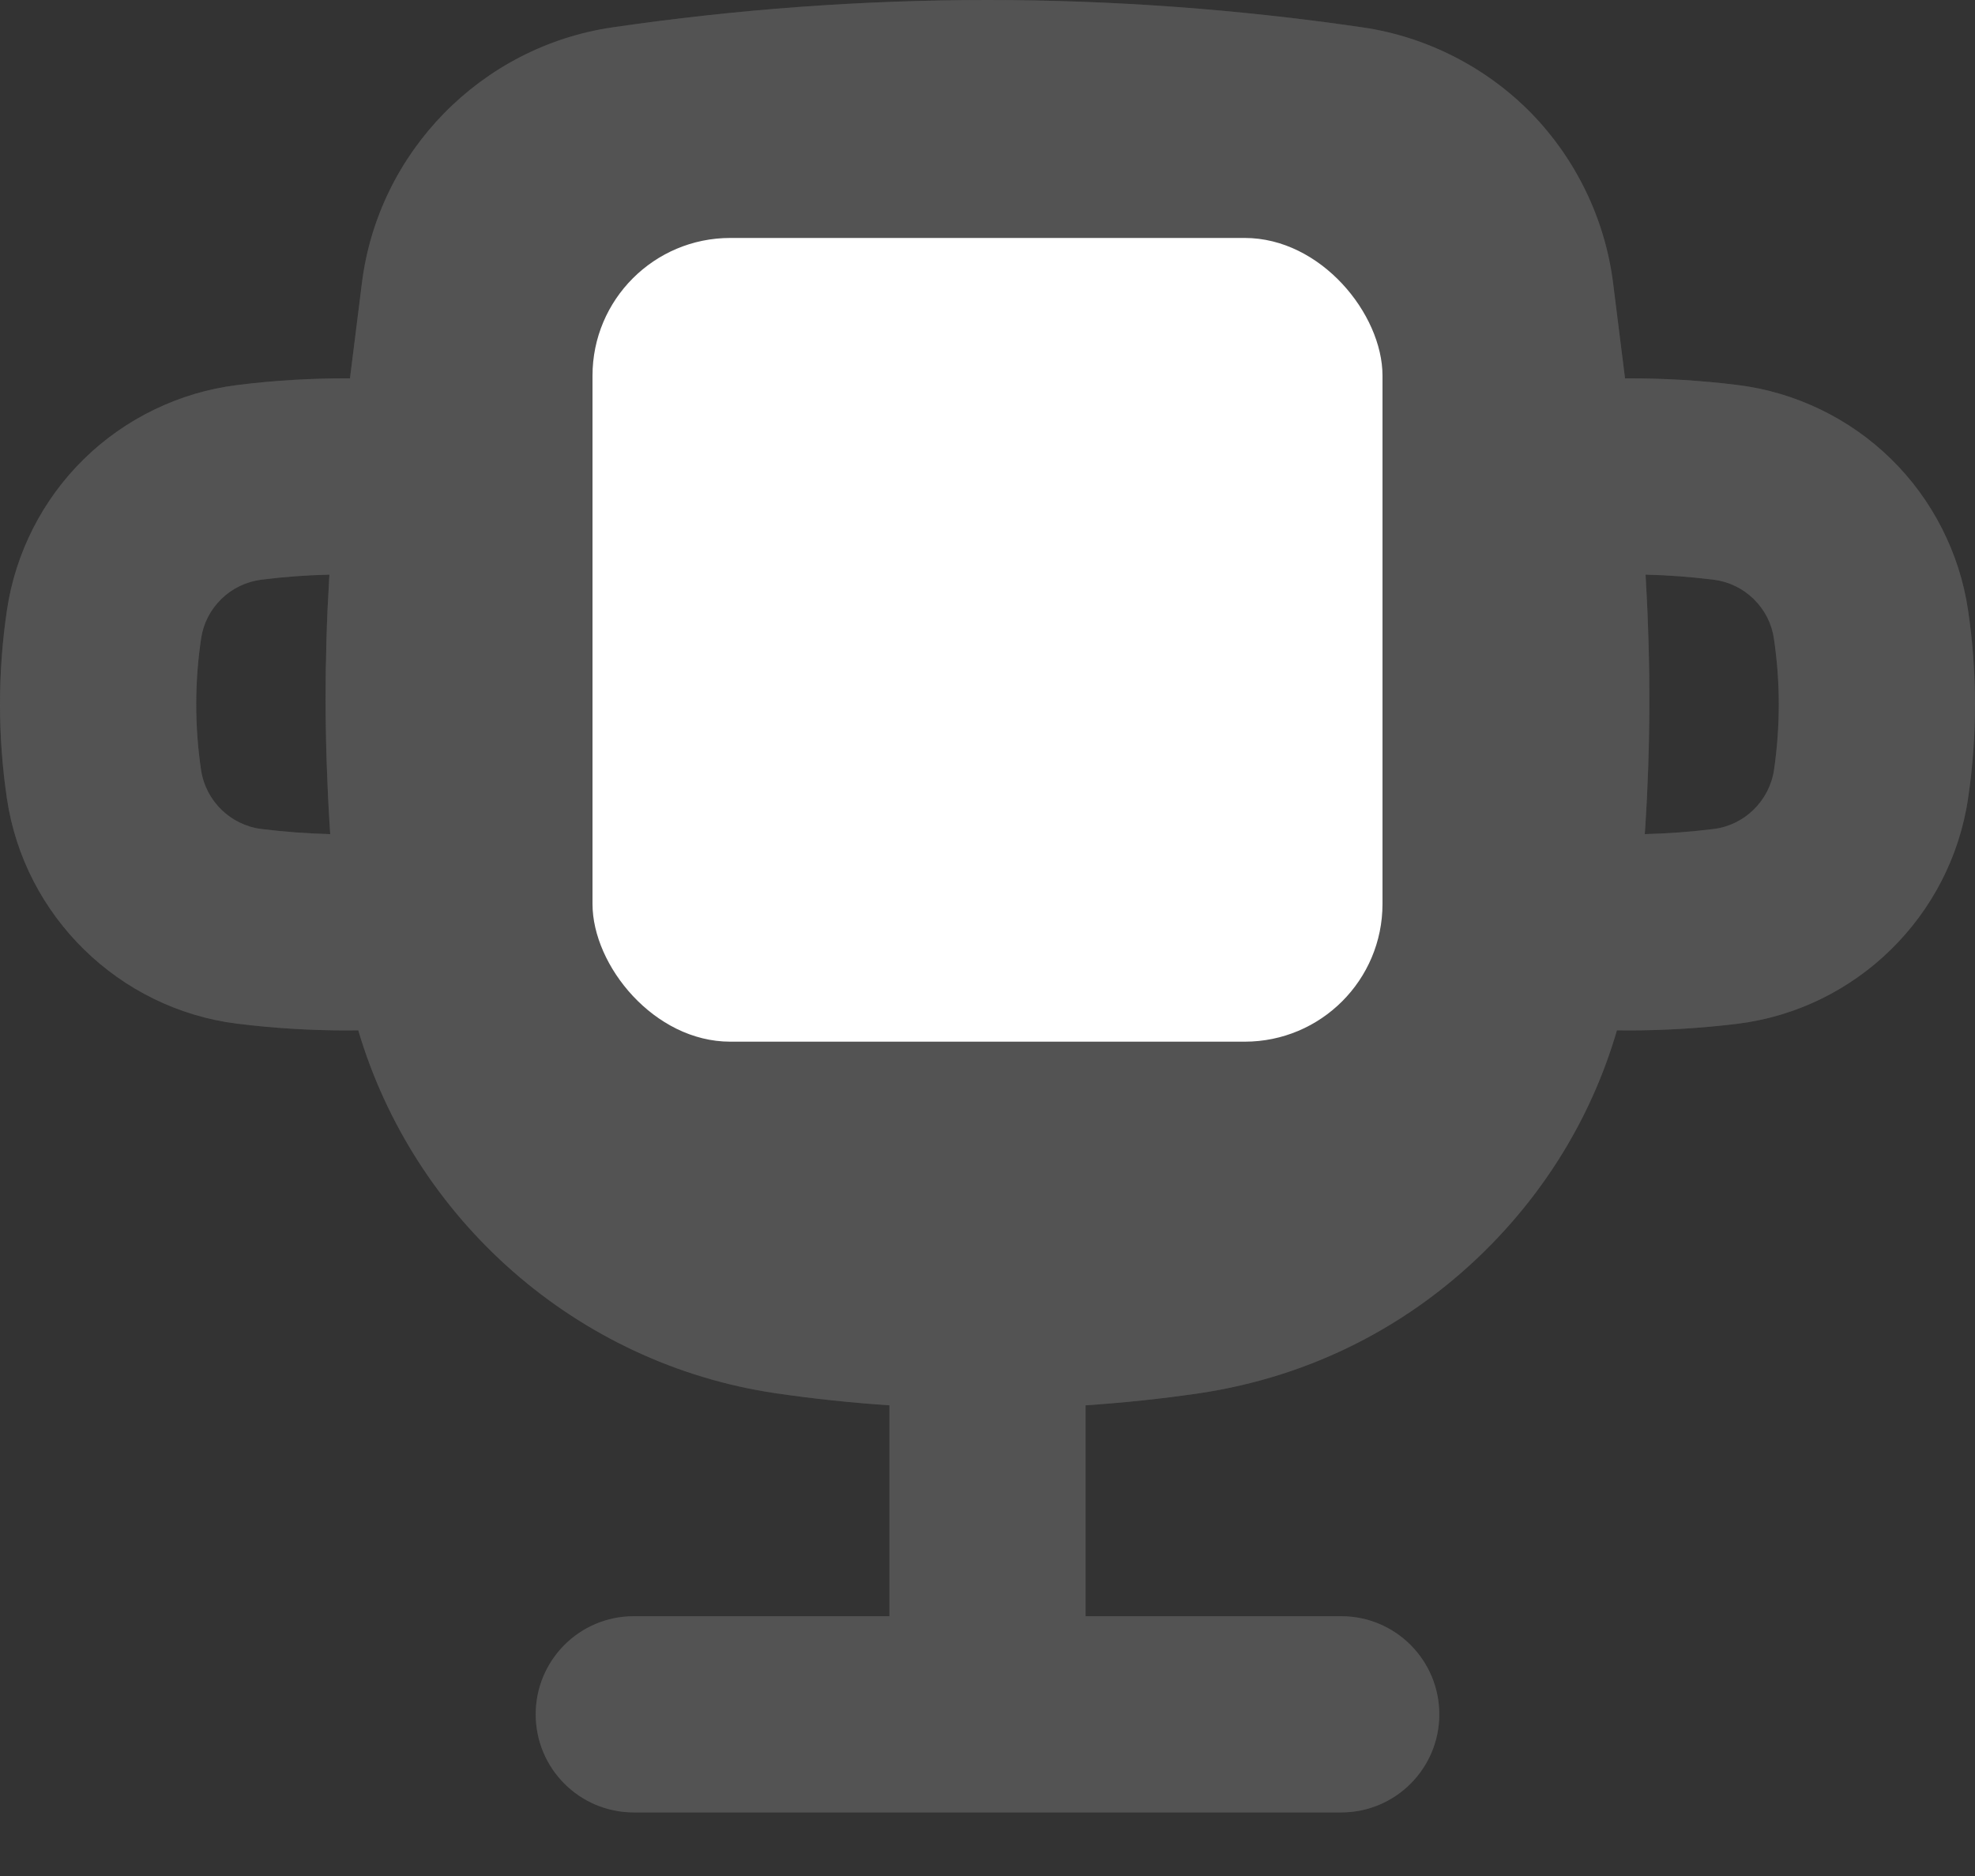
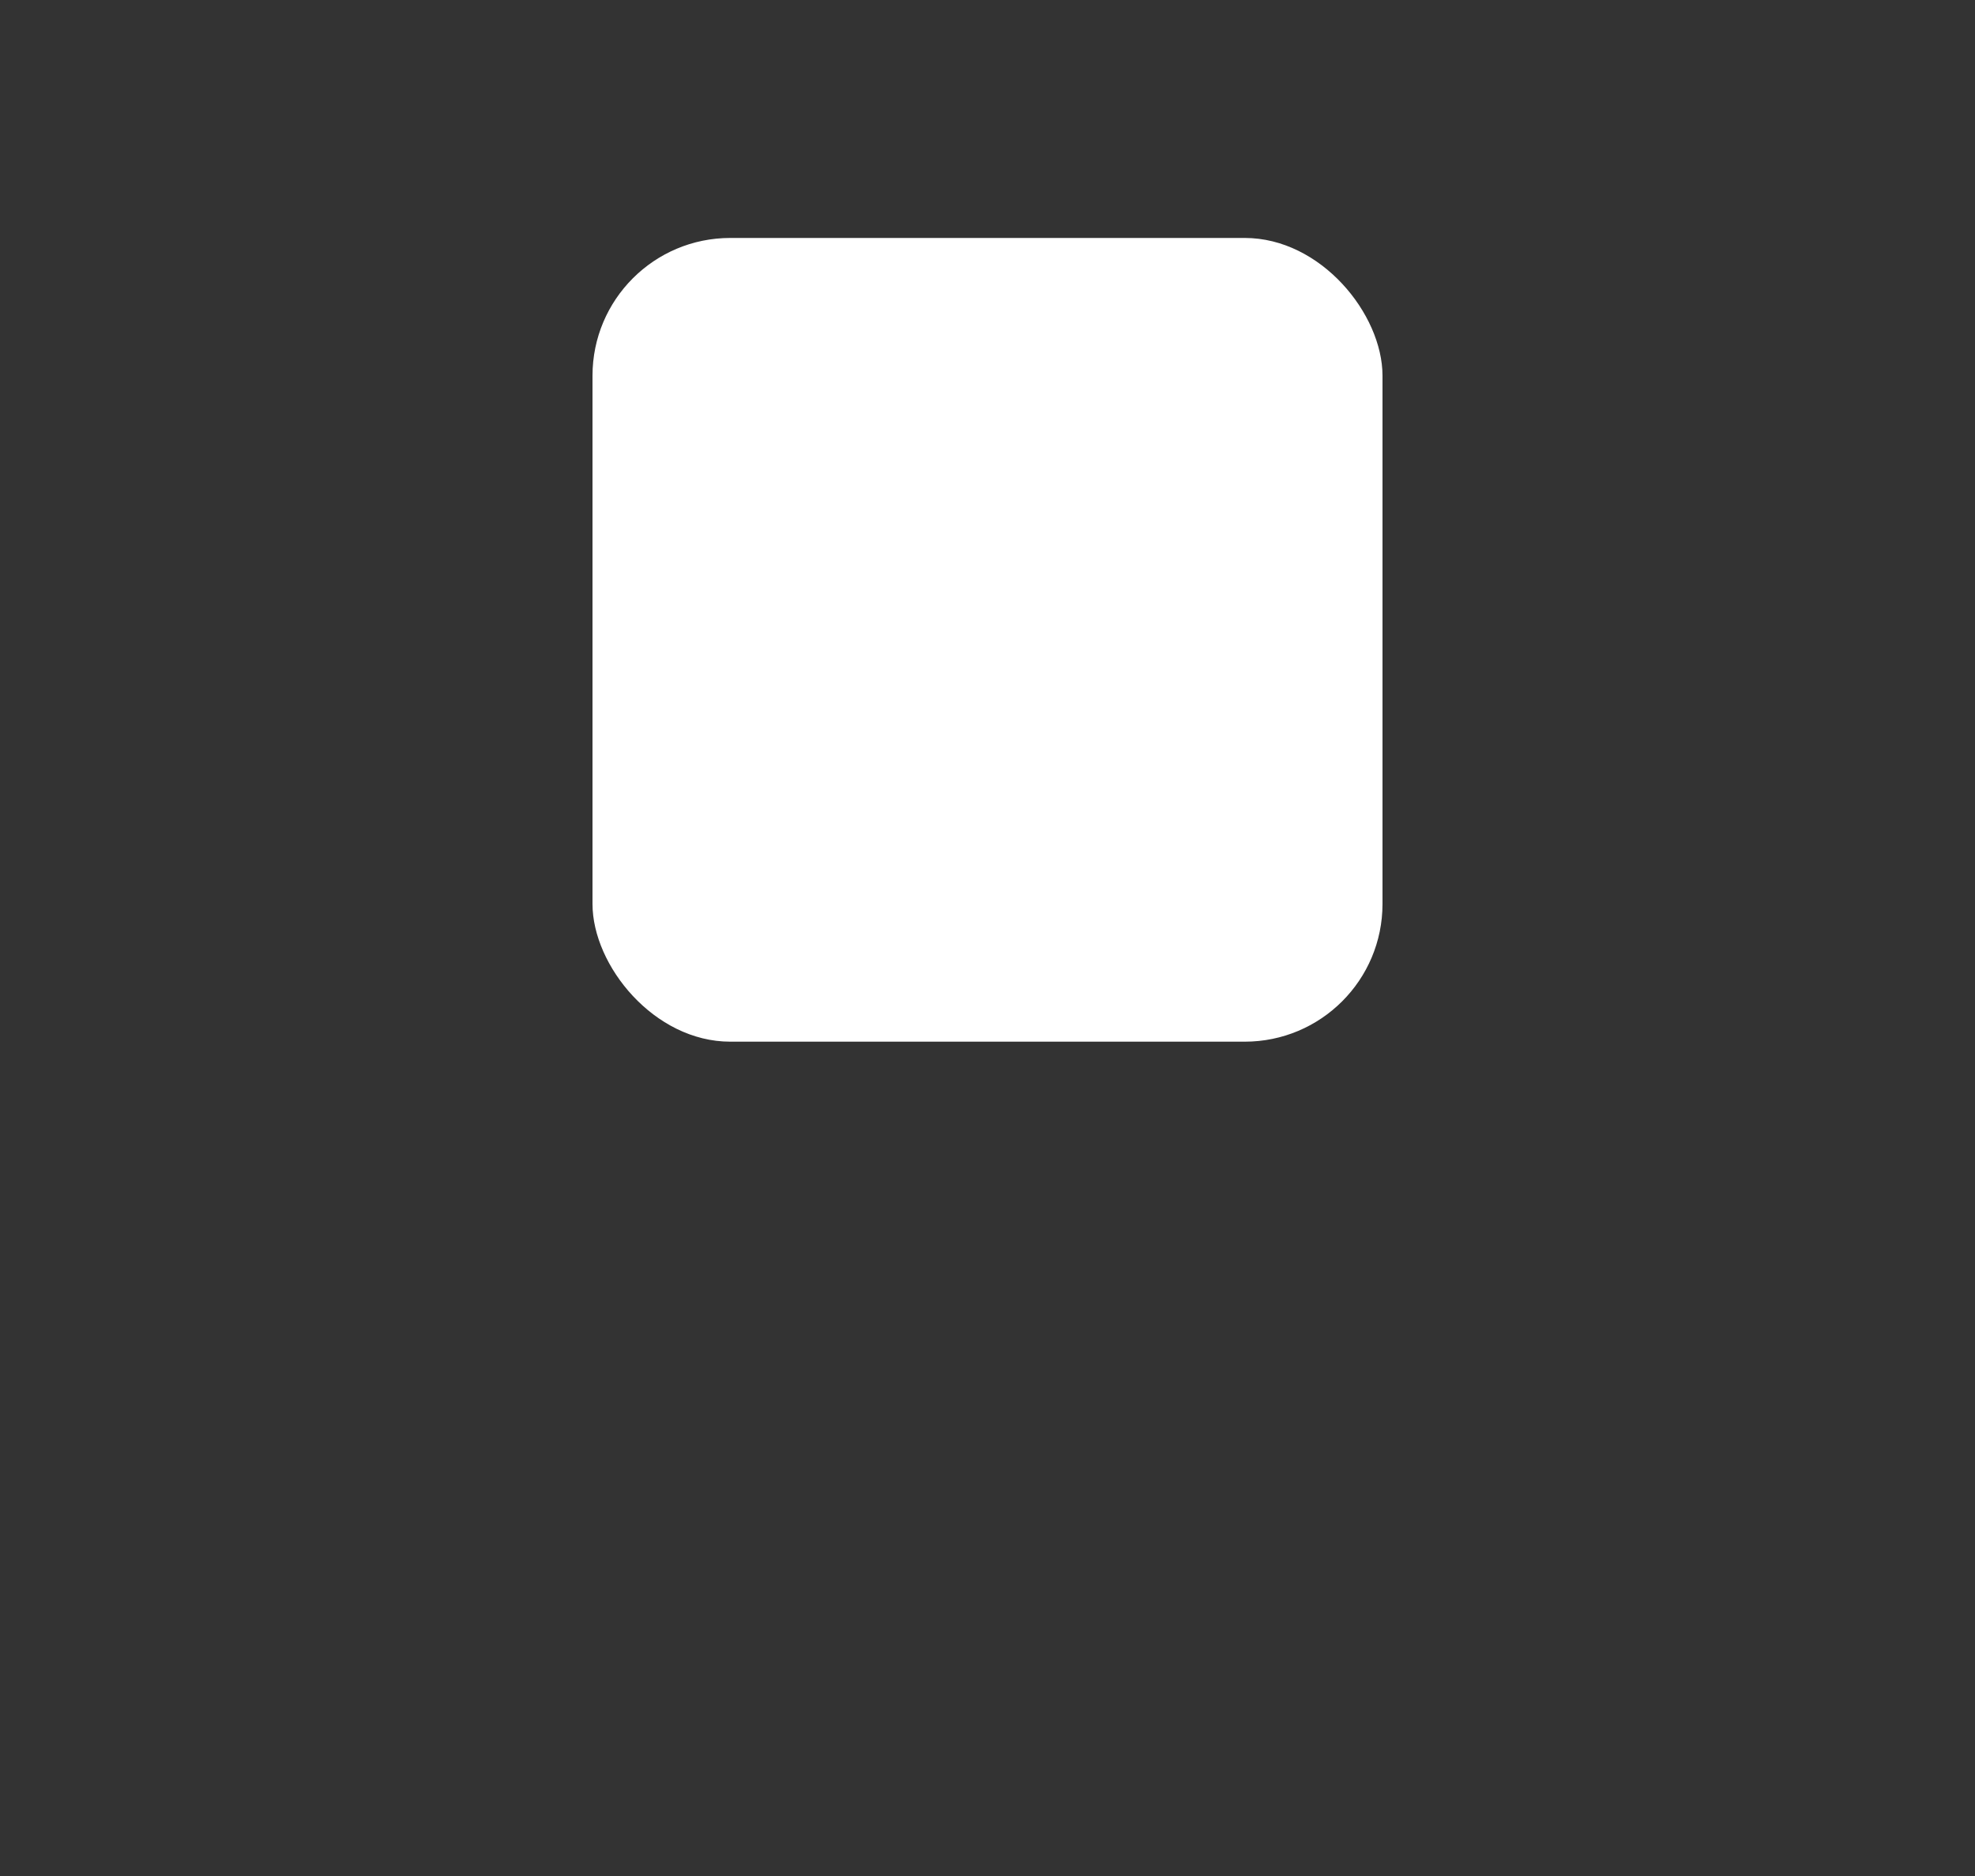
<svg xmlns="http://www.w3.org/2000/svg" width="20" height="19" viewBox="0 0 20 19" fill="none">
  <rect x="0" y="0" width="20" height="19" fill="#333333" stroke="none" />
-   <path d="M19.93 6.182C19.845 5.602 19.568 5.057 19.149 4.648C18.731 4.238 18.18 3.972 17.601 3.9C17.221 3.852 16.838 3.83 16.456 3.832L16.335 2.866C16.254 2.221 15.96 1.611 15.504 1.144C15.049 0.68 14.444 0.372 13.803 0.278C12.547 0.094 11.267 0 10 0C8.733 0 7.453 0.094 6.197 0.278C4.873 0.474 3.831 1.538 3.665 2.866L3.544 3.832C3.162 3.83 2.78 3.852 2.4 3.9C1.82 3.972 1.269 4.238 0.851 4.648C0.432 5.057 0.155 5.602 0.07 6.182C0.023 6.499 0 6.819 0 7.134C0 7.448 0.023 7.768 0.07 8.087C0.246 9.279 1.204 10.217 2.401 10.368C2.768 10.413 3.139 10.436 3.502 10.436C3.543 10.436 3.586 10.435 3.628 10.435C4.194 12.35 5.836 13.813 7.857 14.111C8.238 14.167 8.622 14.207 9.007 14.233V16.369H6.418C5.869 16.369 5.425 16.814 5.425 17.363C5.425 17.911 5.869 18.356 6.418 18.356H13.582C14.131 18.356 14.575 17.911 14.575 17.363C14.575 16.814 14.131 16.369 13.582 16.369H10.993V14.233C11.378 14.207 11.763 14.167 12.143 14.111C13.276 13.943 14.299 13.423 15.101 12.604C15.705 11.987 16.137 11.248 16.374 10.435C16.416 10.435 16.457 10.436 16.498 10.436C16.861 10.436 17.232 10.413 17.6 10.368C18.797 10.217 19.754 9.279 19.93 8.085C19.977 7.769 20 7.448 20 7.134C20 6.819 19.977 6.499 19.93 6.182ZM2.647 8.396C2.333 8.357 2.082 8.11 2.036 7.798C2.003 7.576 1.987 7.352 1.987 7.134C1.987 6.915 2.003 6.692 2.036 6.47C2.058 6.316 2.129 6.177 2.241 6.067C2.352 5.958 2.493 5.891 2.647 5.871C2.876 5.842 3.106 5.825 3.336 5.82C3.335 5.835 3.334 5.851 3.333 5.867C3.33 5.925 3.327 5.982 3.324 6.04C3.322 6.083 3.319 6.126 3.317 6.169C3.315 6.229 3.313 6.29 3.31 6.35C3.309 6.39 3.307 6.43 3.306 6.47C3.304 6.537 3.303 6.604 3.302 6.671C3.301 6.705 3.3 6.738 3.299 6.772C3.298 6.872 3.297 6.972 3.297 7.073C3.297 7.18 3.298 7.288 3.3 7.396C3.3 7.432 3.301 7.467 3.302 7.502C3.304 7.575 3.305 7.648 3.308 7.722C3.309 7.764 3.311 7.806 3.313 7.849C3.315 7.915 3.318 7.981 3.321 8.048C3.323 8.093 3.326 8.138 3.328 8.183C3.332 8.247 3.335 8.311 3.339 8.375C3.341 8.399 3.342 8.423 3.344 8.448C3.113 8.442 2.879 8.425 2.647 8.396ZM17.965 7.797C17.918 8.11 17.667 8.357 17.354 8.396C17.121 8.425 16.887 8.442 16.656 8.448C16.658 8.429 16.659 8.41 16.66 8.392C16.664 8.33 16.667 8.268 16.671 8.206C16.673 8.163 16.675 8.12 16.678 8.078C16.681 8.013 16.683 7.948 16.686 7.883C16.688 7.843 16.689 7.803 16.691 7.764C16.693 7.691 16.695 7.618 16.697 7.545C16.697 7.513 16.698 7.482 16.699 7.45C16.701 7.345 16.702 7.24 16.702 7.135C16.702 7.127 16.702 7.118 16.702 7.11C16.702 7.014 16.702 6.918 16.701 6.822C16.7 6.787 16.699 6.752 16.699 6.717C16.698 6.647 16.696 6.578 16.694 6.508C16.693 6.467 16.692 6.427 16.69 6.386C16.688 6.322 16.686 6.258 16.683 6.193C16.681 6.151 16.679 6.108 16.677 6.065C16.674 6.003 16.671 5.941 16.667 5.878C16.666 5.859 16.665 5.839 16.664 5.82C16.894 5.825 17.124 5.843 17.354 5.871C17.507 5.891 17.648 5.958 17.76 6.068C17.871 6.177 17.942 6.316 17.964 6.469C17.997 6.692 18.013 6.915 18.013 7.134C18.013 7.352 17.997 7.576 17.965 7.797Z" fill="#686868" />
-   <path d="M19.93 6.182C19.845 5.602 19.568 5.057 19.149 4.648C18.731 4.238 18.18 3.972 17.601 3.9C17.221 3.852 16.838 3.83 16.456 3.832L16.335 2.866C16.254 2.221 15.96 1.611 15.504 1.144C15.049 0.68 14.444 0.372 13.803 0.278C12.547 0.094 11.267 0 10 0C8.733 0 7.453 0.094 6.197 0.278C4.873 0.474 3.831 1.538 3.665 2.866L3.544 3.832C3.162 3.83 2.78 3.852 2.4 3.9C1.82 3.972 1.269 4.238 0.851 4.648C0.432 5.057 0.155 5.602 0.07 6.182C0.023 6.499 0 6.819 0 7.134C0 7.448 0.023 7.768 0.07 8.087C0.246 9.279 1.204 10.217 2.401 10.368C2.768 10.413 3.139 10.436 3.502 10.436C3.543 10.436 3.586 10.435 3.628 10.435C4.194 12.35 5.836 13.813 7.857 14.111C8.238 14.167 8.622 14.207 9.007 14.233V16.369H6.418C5.869 16.369 5.425 16.814 5.425 17.363C5.425 17.911 5.869 18.356 6.418 18.356H13.582C14.131 18.356 14.575 17.911 14.575 17.363C14.575 16.814 14.131 16.369 13.582 16.369H10.993V14.233C11.378 14.207 11.763 14.167 12.143 14.111C13.276 13.943 14.299 13.423 15.101 12.604C15.705 11.987 16.137 11.248 16.374 10.435C16.416 10.435 16.457 10.436 16.498 10.436C16.861 10.436 17.232 10.413 17.6 10.368C18.797 10.217 19.754 9.279 19.93 8.085C19.977 7.769 20 7.448 20 7.134C20 6.819 19.977 6.499 19.93 6.182ZM2.647 8.396C2.333 8.357 2.082 8.11 2.036 7.798C2.003 7.576 1.987 7.352 1.987 7.134C1.987 6.915 2.003 6.692 2.036 6.47C2.058 6.316 2.129 6.177 2.241 6.067C2.352 5.958 2.493 5.891 2.647 5.871C2.876 5.842 3.106 5.825 3.336 5.82C3.335 5.835 3.334 5.851 3.333 5.867C3.33 5.925 3.327 5.982 3.324 6.04C3.322 6.083 3.319 6.126 3.317 6.169C3.315 6.229 3.313 6.29 3.31 6.35C3.309 6.39 3.307 6.43 3.306 6.47C3.304 6.537 3.303 6.604 3.302 6.671C3.301 6.705 3.3 6.738 3.299 6.772C3.298 6.872 3.297 6.972 3.297 7.073C3.297 7.18 3.298 7.288 3.3 7.396C3.3 7.432 3.301 7.467 3.302 7.502C3.304 7.575 3.305 7.648 3.308 7.722C3.309 7.764 3.311 7.806 3.313 7.849C3.315 7.915 3.318 7.981 3.321 8.048C3.323 8.093 3.326 8.138 3.328 8.183C3.332 8.247 3.335 8.311 3.339 8.375C3.341 8.399 3.342 8.423 3.344 8.448C3.113 8.442 2.879 8.425 2.647 8.396ZM17.965 7.797C17.918 8.11 17.667 8.357 17.354 8.396C17.121 8.425 16.887 8.442 16.656 8.448C16.658 8.429 16.659 8.41 16.66 8.392C16.664 8.33 16.667 8.268 16.671 8.206C16.673 8.163 16.675 8.12 16.678 8.078C16.681 8.013 16.683 7.948 16.686 7.883C16.688 7.843 16.689 7.803 16.691 7.764C16.693 7.691 16.695 7.618 16.697 7.545C16.697 7.513 16.698 7.482 16.699 7.45C16.701 7.345 16.702 7.24 16.702 7.135C16.702 7.127 16.702 7.118 16.702 7.11C16.702 7.014 16.702 6.918 16.701 6.822C16.7 6.787 16.699 6.752 16.699 6.717C16.698 6.647 16.696 6.578 16.694 6.508C16.693 6.467 16.692 6.427 16.69 6.386C16.688 6.322 16.686 6.258 16.683 6.193C16.681 6.151 16.679 6.108 16.677 6.065C16.674 6.003 16.671 5.941 16.667 5.878C16.666 5.859 16.665 5.839 16.664 5.82C16.894 5.825 17.124 5.843 17.354 5.871C17.507 5.891 17.648 5.958 17.76 6.068C17.871 6.177 17.942 6.316 17.964 6.469C17.997 6.692 18.013 6.915 18.013 7.134C18.013 7.352 17.997 7.576 17.965 7.797Z" fill="black" fill-opacity="0.2" />
  <rect x="6" y="2.41" width="8" height="8.14" rx="1.395" fill="white" />
</svg>